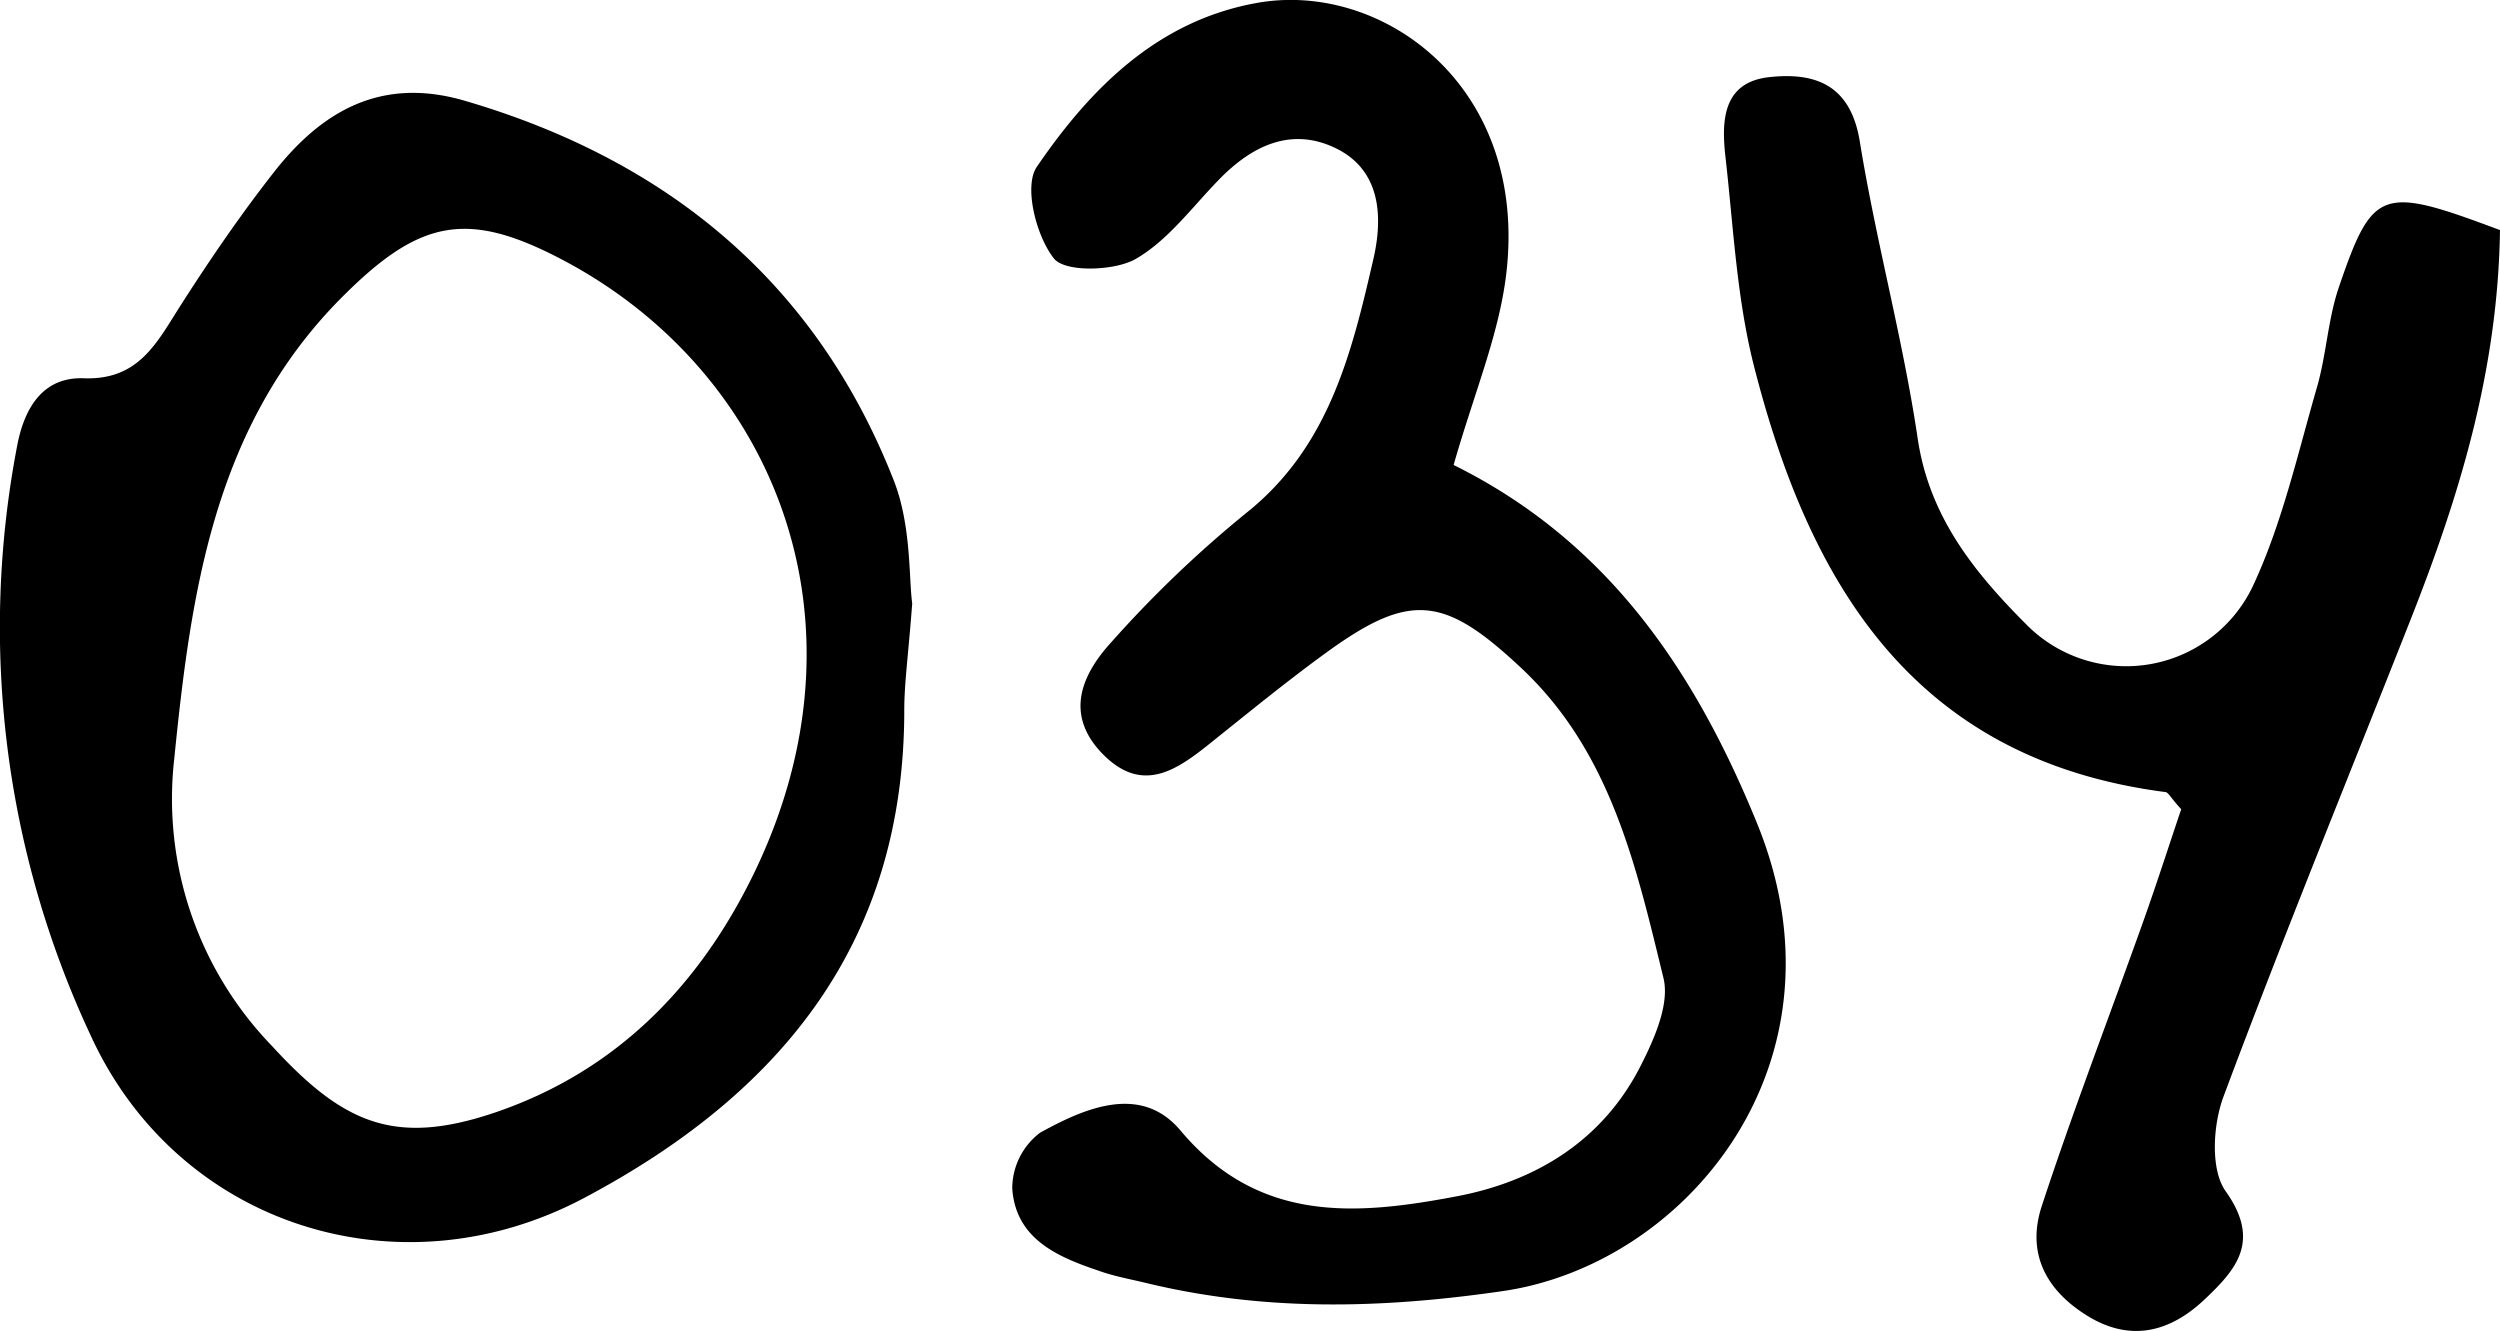
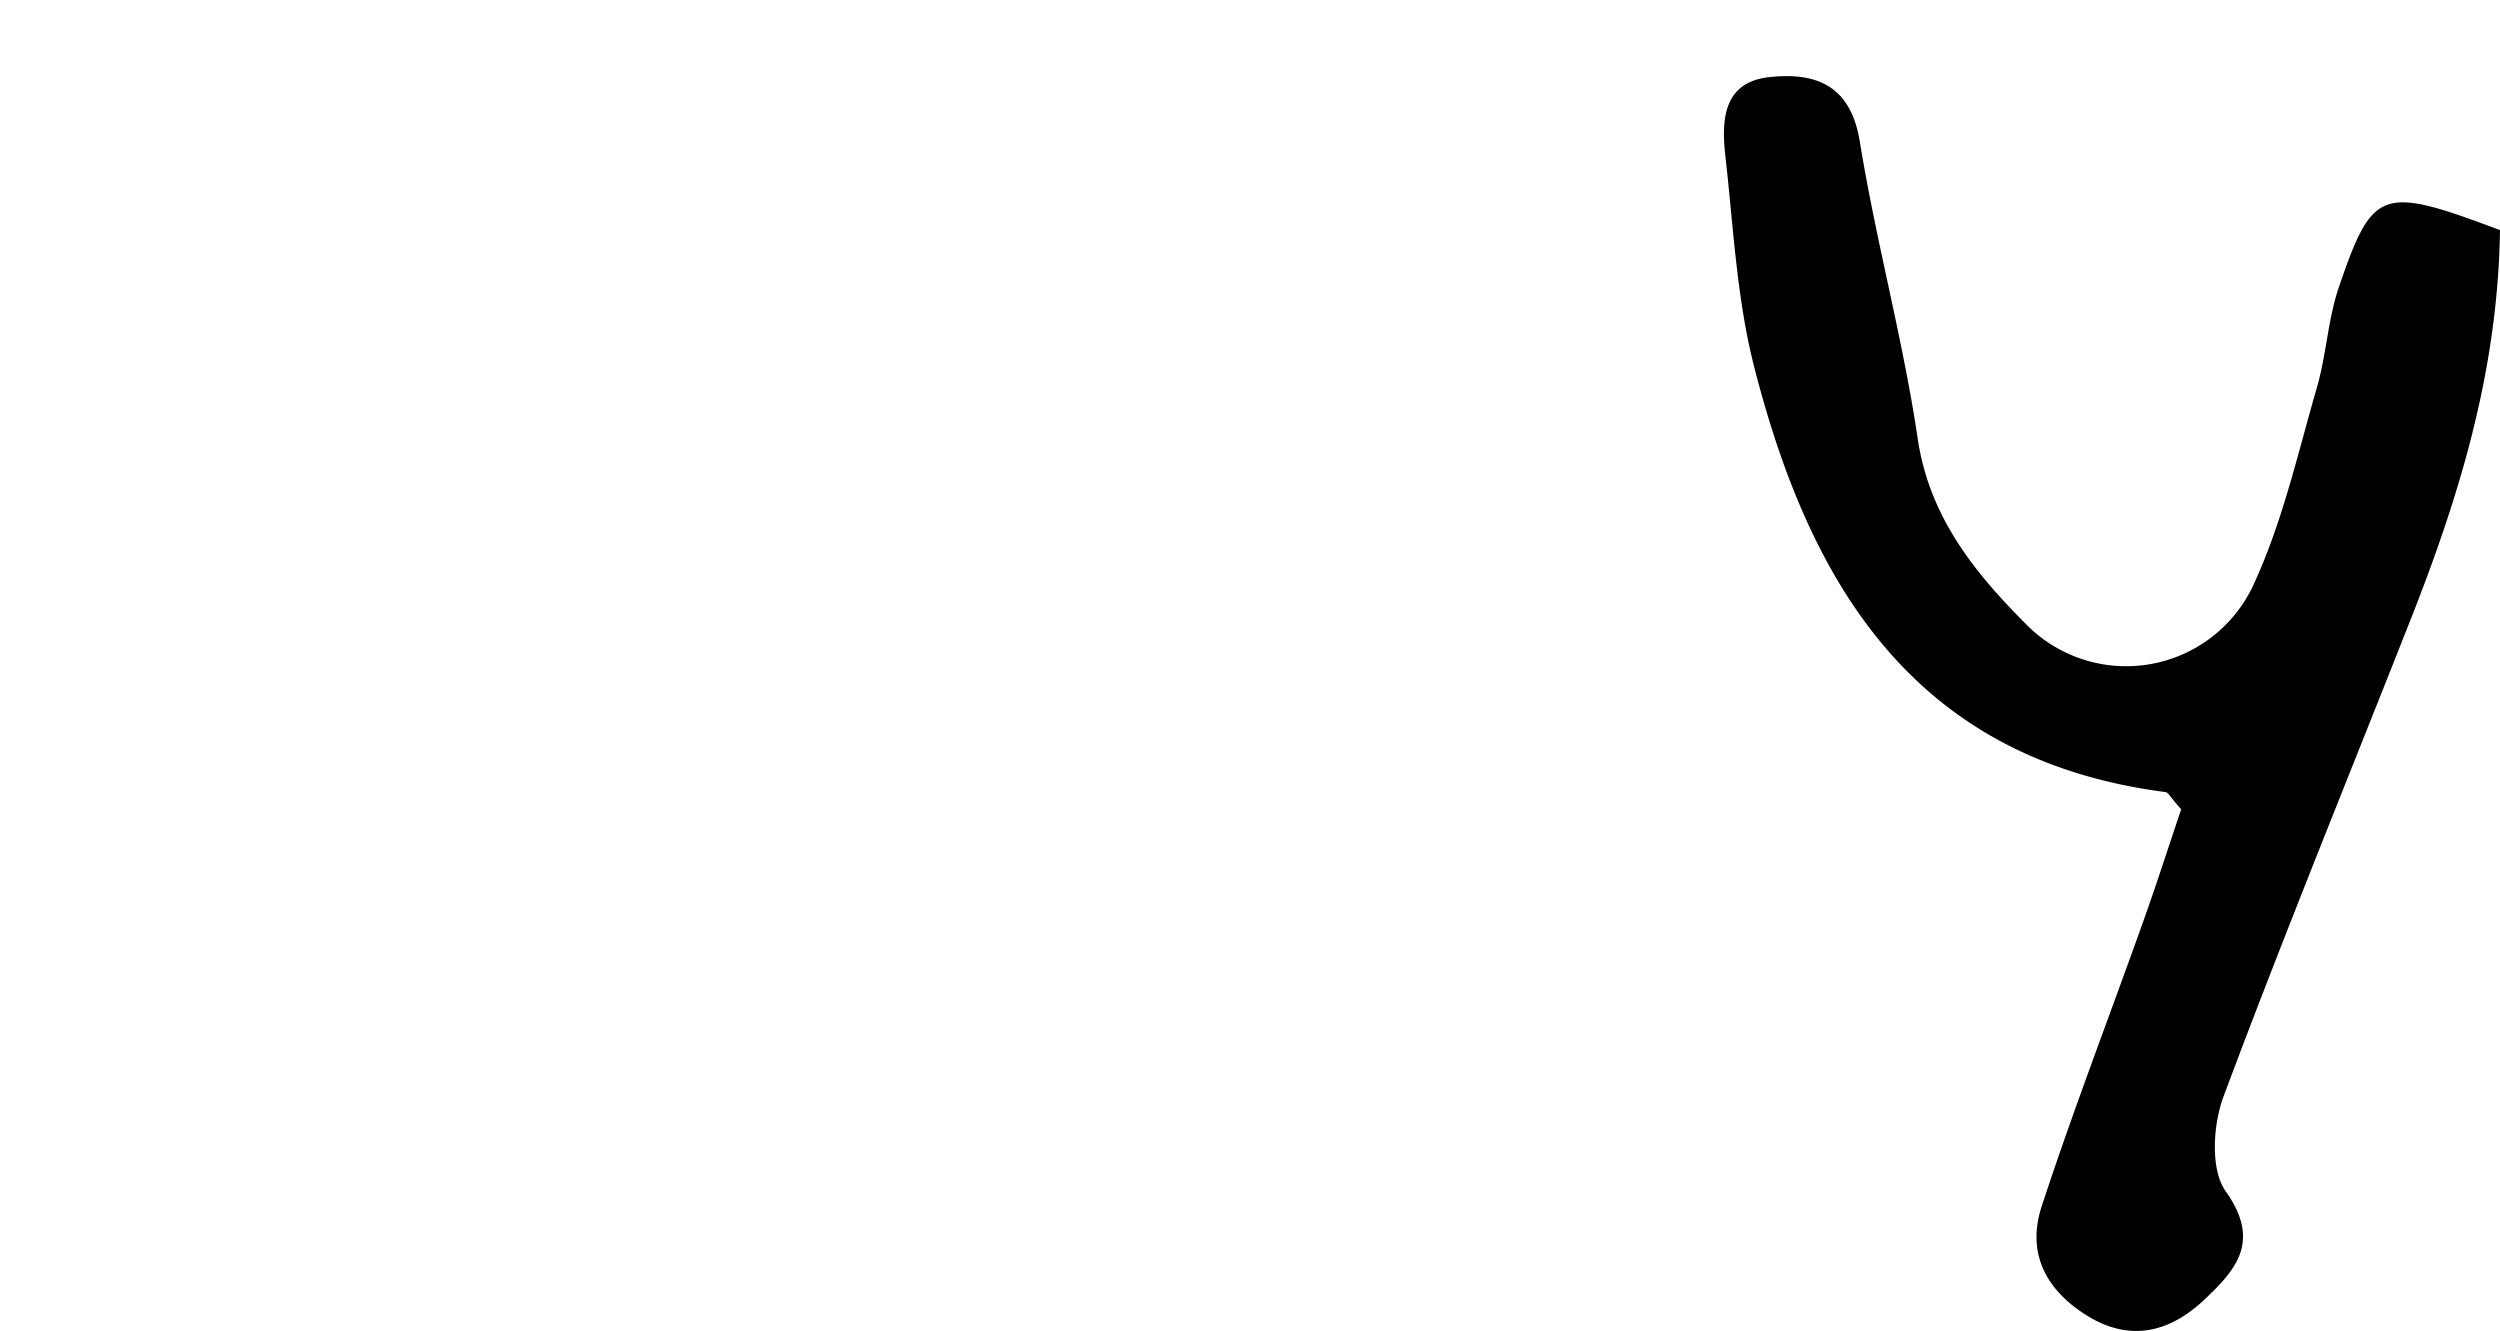
<svg xmlns="http://www.w3.org/2000/svg" viewBox="0 0 213.93 113.89">
  <title>Asset 5</title>
  <g id="Layer_2" data-name="Layer 2">
    <g id="Layer_1-2" data-name="Layer 1">
-       <path d="M78.06,51.64c-.34,4.5-.68,6.82-.68,9.14,0,19.93-10.6,32.83-27.41,41.74-15.79,8.37-34.71,2.39-42.18-13.85A82.38,82.38,0,0,1,1.46,38.19c.61-3.28,2.21-5.95,5.71-5.82,4.64.17,6.19-2.94,8.18-6.07,2.5-3.92,5.13-7.78,8-11.45C27.5,9.5,32.62,6.52,39.8,8.63c17.32,5.08,30,15.51,36.65,32.4C78,44.91,77.76,49.48,78.06,51.64ZM14.91,64.94a30.4,30.4,0,0,0,8.34,24.54c6.12,6.68,10.53,8.65,19.2,5.69,10.36-3.55,17.43-10.89,22.06-20.42C75,53.12,66.2,32,48.54,22.45,40,17.85,35.91,18.68,29,25.7,18.32,36.61,16.34,50.7,14.91,64.94Z" />
-       <path d="M124.39,39.79C137.6,46.34,145,57.38,150.3,70.32c8.48,20.57-6,37.88-21.7,40.16-10.44,1.52-20.5,1.76-30.68-.73-1.3-.31-2.62-.55-3.87-1-3.58-1.2-7.14-2.74-7.43-7.06A6,6,0,0,1,89,96.93c3.82-2.11,8.62-4.21,12-.21,6.7,8,15.08,7.28,23.66,5.65,6.75-1.28,12.45-4.75,15.7-11.1,1.17-2.29,2.51-5.28,2-7.52C140,74.08,137.82,64.21,130,57c-6.44-6-9.37-6.33-16.46-1.19-3.5,2.54-6.85,5.29-10.24,8-2.76,2.19-5.57,4-8.79.86-3.49-3.42-2-6.89.6-9.73a99.21,99.21,0,0,1,11.48-11c7.11-5.63,9.07-13.68,10.93-21.76.84-3.64.66-7.7-3.35-9.56-3.76-1.75-7.09-.11-9.87,2.76-2.32,2.38-4.4,5.25-7.19,6.82-1.85,1-6,1.11-6.93-.09-1.52-1.92-2.59-6.18-1.46-7.83C93.28,7.6,99,1.82,107.45.27c10.69-2,23.42,7,21.43,23.27C128.25,28.7,126.13,33.68,124.39,39.79Z" />
      <path d="M213.93,19.69c-.18,12.1-3.51,22.84-7.67,33.38-5.36,13.59-10.89,27.11-16,40.79-.89,2.41-1.12,6.22.19,8.07,3.08,4.33.86,6.76-1.89,9.35-3,2.79-6.37,3.55-10,1.28s-5.12-5.47-3.84-9.36c2.69-8.2,5.8-16.26,8.7-24.4,1.19-3.34,2.27-6.72,3.23-9.55-.91-1-1.1-1.44-1.34-1.47C163.78,65,154.84,50,150.08,31.28c-1.46-5.76-1.75-11.84-2.42-17.78-.36-3.09-.29-6.46,3.74-6.9s7,.72,7.76,5.59c1.38,8.48,3.68,16.83,4.94,25.33,1,6.77,4.93,11.55,9.38,16a12,12,0,0,0,19.28-3.32c2.51-5.34,3.83-11.26,5.49-17,.83-2.84.95-5.9,1.91-8.68C203.05,16.09,203.78,15.88,213.93,19.69Z" />
    </g>
  </g>
</svg>